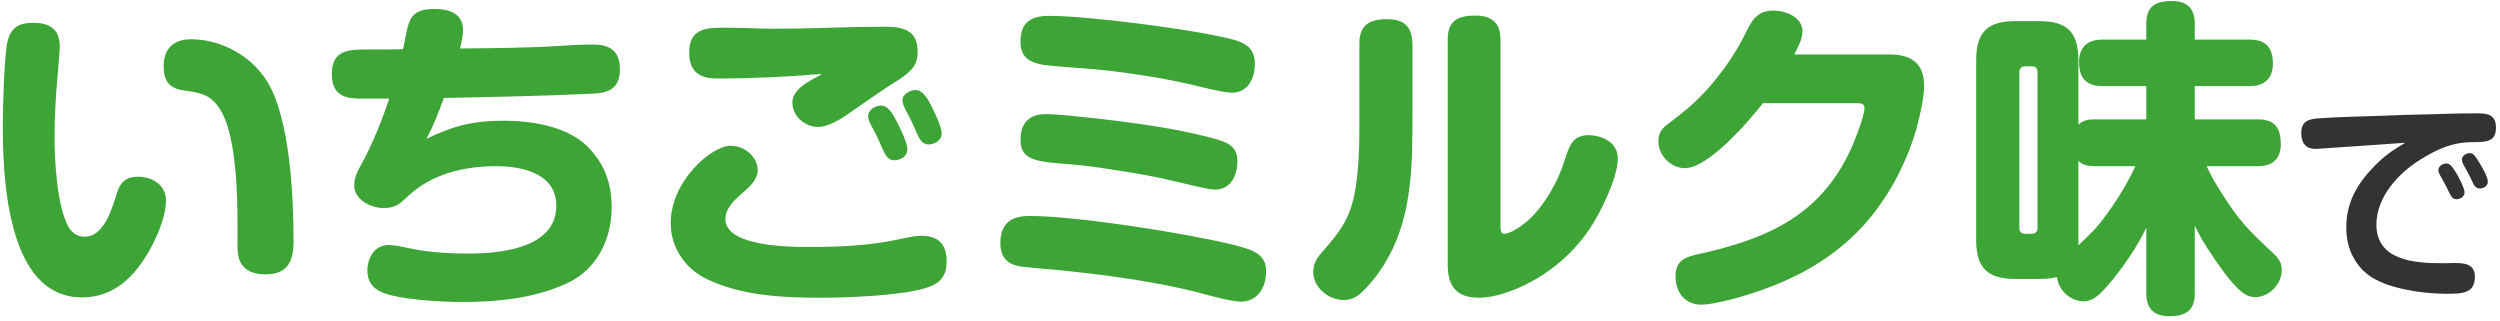
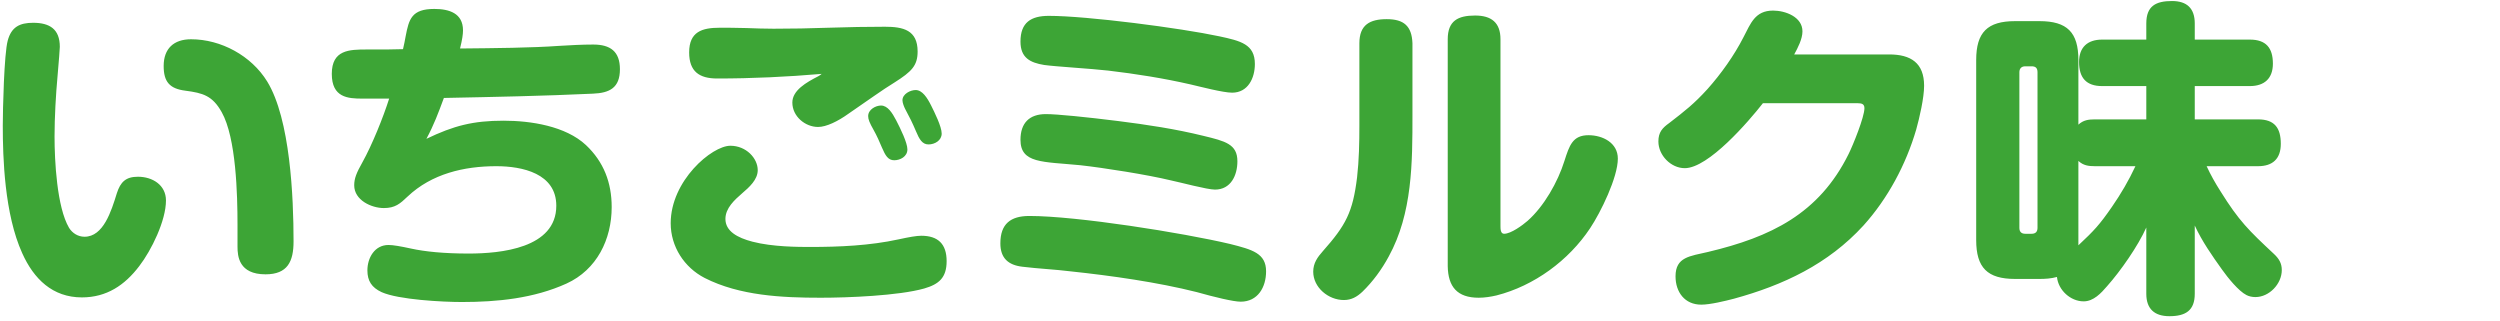
<svg xmlns="http://www.w3.org/2000/svg" width="273" height="35" viewBox="0 0 273 35" fill="none">
  <path d="M3.616 2.488C5.416 2.488 6.532 3.172 6.532 5.116C6.532 5.296 6.424 6.736 6.28 8.356C6.1 10.3 5.956 12.82 5.956 14.908C5.956 17.536 6.208 22.612 7.54 24.88C7.9 25.456 8.512 25.852 9.232 25.852C11.284 25.852 12.148 23.08 12.76 21.1C13.156 19.876 13.732 19.3 15.064 19.3C16.648 19.3 18.124 20.2 18.124 21.892C18.124 24.088 16.54 27.328 15.208 29.056C13.624 31.144 11.644 32.476 8.944 32.476C5.74 32.476 3.688 30.46 2.428 27.652C0.484 23.368 0.304 17.212 0.304 13.72C0.304 11.956 0.448 5.872 0.844 4.432C1.24 2.956 2.14 2.488 3.616 2.488ZM32.056 26.356C32.056 28.552 31.408 29.956 28.996 29.956C26.08 29.956 25.936 27.976 25.936 26.932V24.556C25.936 21.28 25.792 15.052 24.208 12.244C23.2 10.444 22.156 10.156 20.248 9.904C18.52 9.688 17.872 8.932 17.872 7.204C17.872 5.296 18.988 4.288 20.86 4.288C24.136 4.288 27.448 6.088 29.176 8.896C31.696 13 32.056 21.532 32.056 26.356ZM48.472 10.696C47.86 12.352 47.392 13.612 46.564 15.16C49.552 13.72 51.676 13.18 54.988 13.18C57.94 13.18 61.756 13.756 63.988 15.844C65.932 17.68 66.796 19.948 66.796 22.612C66.796 26.14 65.176 29.452 61.864 30.964C58.3 32.584 54.304 32.98 50.452 32.98C48.328 32.98 43.504 32.728 41.668 31.9C40.588 31.396 40.12 30.676 40.12 29.524C40.12 28.156 40.912 26.752 42.424 26.752C42.928 26.752 43.756 26.896 44.908 27.148C46.384 27.472 48.472 27.688 51.172 27.688C54.664 27.688 60.748 27.112 60.748 22.468C60.748 18.94 57.04 18.148 54.196 18.148C50.668 18.148 47.14 18.976 44.512 21.46C43.684 22.252 43.144 22.72 41.92 22.72C40.552 22.72 38.68 21.856 38.68 20.236C38.68 19.48 38.932 18.868 39.58 17.716C40.624 15.844 41.848 12.82 42.496 10.768H39.58C37.996 10.768 36.232 10.66 36.232 8.068C36.232 5.44 38.14 5.404 40.048 5.404H40.84C41.92 5.404 42.928 5.404 44.008 5.368C44.116 4.9 44.224 4.396 44.296 3.964C44.656 2.092 44.944 0.976 47.428 0.976C49.048 0.976 50.56 1.444 50.56 3.316C50.56 3.712 50.488 4.288 50.236 5.296C53.98 5.26 58.12 5.224 61.072 5.008C62.26 4.936 63.556 4.864 64.78 4.864C66.652 4.864 67.696 5.62 67.696 7.564C67.696 9.58 66.58 10.156 64.744 10.228C59.344 10.48 53.908 10.588 48.472 10.696ZM89.728 8.068C85.948 8.392 82.132 8.572 78.316 8.572C76.372 8.572 75.256 7.816 75.256 5.728C75.256 3.46 76.66 3.028 78.604 3.028C79.576 3.028 80.08 3.028 81.52 3.064C82.492 3.1 83.5 3.136 84.472 3.136C86.452 3.136 88.468 3.1 90.484 3.028C92.788 2.956 94.588 2.92 96.64 2.92C98.62 2.92 100.204 3.28 100.204 5.62C100.204 7.168 99.556 7.816 97.684 9.004C97 9.436 96.316 9.868 95.452 10.48C94.768 10.948 93.616 11.74 92.644 12.424C91.492 13.252 90.232 13.864 89.332 13.864C87.928 13.864 86.524 12.712 86.524 11.2C86.524 9.868 88.036 9.004 89.368 8.32C89.44 8.284 89.656 8.14 89.728 8.068ZM101.392 15.772C100.708 15.772 100.384 15.196 100.024 14.332C99.628 13.396 99.34 12.82 98.836 11.884C98.728 11.668 98.548 11.236 98.548 10.948C98.548 10.264 99.412 9.832 99.988 9.832C100.708 9.832 101.248 10.66 101.68 11.524C102.04 12.244 102.832 13.828 102.832 14.584C102.832 15.34 102.076 15.772 101.392 15.772ZM97.648 17.5C96.964 17.5 96.676 16.96 96.316 16.132C96.1 15.592 95.704 14.728 95.416 14.224C94.948 13.396 94.804 13.036 94.804 12.676C94.804 11.956 95.632 11.524 96.208 11.524C96.928 11.524 97.432 12.316 97.864 13.144C98.332 14.044 99.088 15.592 99.088 16.312C99.088 17.104 98.296 17.5 97.648 17.5ZM100.6 25.744C102.436 25.744 103.372 26.644 103.372 28.516C103.372 30.316 102.544 31.036 100.924 31.504C98.116 32.296 92.572 32.512 89.62 32.512C85.408 32.512 80.764 32.296 76.948 30.352C74.716 29.2 73.24 26.932 73.24 24.376C73.24 19.732 77.74 15.916 79.756 15.916C81.484 15.916 82.744 17.284 82.744 18.58C82.744 19.624 81.808 20.452 81.052 21.1C80.224 21.82 79.216 22.72 79.216 23.908C79.216 25.24 80.512 25.96 82.168 26.392C84.364 26.968 87.244 26.968 88.468 26.968C91.636 26.968 94.984 26.824 98.116 26.14C99.268 25.888 100.096 25.744 100.6 25.744ZM111.436 4.54C111.436 2.452 112.588 1.732 114.532 1.732C118.708 1.732 128.932 3.064 133.144 3.964C135.484 4.468 137.032 4.828 137.032 6.988C137.032 8.536 136.276 10.12 134.548 10.12C133.576 10.12 131.092 9.472 130.012 9.22C127.024 8.536 124.036 8.068 121.012 7.708C119.104 7.492 115.324 7.276 114.028 7.096C112.48 6.844 111.436 6.304 111.436 4.54ZM111.436 15.268C111.436 13.432 112.408 12.46 114.208 12.46C115.432 12.46 118.636 12.784 122.092 13.216C125.224 13.612 128.356 14.08 131.416 14.836C133.792 15.412 135.124 15.736 135.124 17.608C135.124 19.156 134.404 20.704 132.676 20.704C131.812 20.704 128.896 19.912 127.852 19.696C125.332 19.084 120.544 18.328 117.952 18.04C113.848 17.644 111.436 17.86 111.436 15.268ZM109.24 26.572C109.24 24.448 110.356 23.584 112.408 23.584C117.592 23.584 129.148 25.42 134.332 26.644C136.744 27.256 138.256 27.652 138.256 29.632C138.256 31.36 137.356 32.944 135.484 32.944C134.692 32.944 132.604 32.44 130.696 31.9C126.412 30.82 121.336 30.1 116.908 29.632C115.18 29.416 113.416 29.344 111.652 29.128C110.104 28.948 109.24 28.192 109.24 26.572ZM158.092 29.056V4.288C158.092 2.272 159.208 1.696 161.08 1.696C162.844 1.696 163.852 2.452 163.852 4.288V24.664C163.852 24.988 163.852 25.528 164.248 25.528C165.004 25.528 166.264 24.592 166.804 24.124C168.604 22.54 170.116 19.876 170.836 17.572C171.376 15.88 171.736 14.764 173.464 14.764C175.012 14.764 176.668 15.592 176.668 17.32C176.668 19.372 174.796 23.188 173.644 24.916C171.304 28.444 167.524 31.216 163.42 32.26C162.808 32.404 162.124 32.512 161.476 32.512C159.136 32.512 158.128 31.324 158.092 29.056ZM154.24 4.72V12.532C154.24 17.752 154.24 23.296 151.648 28.012C150.892 29.416 149.92 30.748 148.768 31.864C148.192 32.404 147.58 32.764 146.752 32.764C145.06 32.764 143.404 31.396 143.404 29.668C143.404 28.732 143.872 28.084 144.448 27.436C146.968 24.592 147.724 23.188 148.192 19.372C148.408 17.464 148.444 15.592 148.444 13.684C148.444 13.216 148.444 12.748 148.444 12.28V4.72C148.444 2.704 149.596 2.092 151.432 2.092C153.304 2.092 154.168 2.848 154.24 4.72ZM195.928 5.944H206.296C208.672 5.944 210.112 6.88 210.112 9.364C210.112 10.696 209.608 12.856 209.248 14.152C208.132 17.968 206.152 21.676 203.488 24.628C199.636 28.84 194.74 31.144 189.34 32.62C188.368 32.872 186.748 33.268 185.776 33.268C183.976 33.268 182.968 31.9 182.968 30.172C182.968 28.048 184.552 27.976 186.532 27.508C193.336 25.888 198.628 23.368 201.868 16.816C202.336 15.88 203.596 12.784 203.596 11.812C203.596 11.344 203.272 11.272 202.876 11.272H192.508C190.96 13.252 186.568 18.364 183.976 18.364C182.464 18.364 181.096 16.96 181.096 15.448C181.096 14.44 181.528 13.972 182.284 13.432C184.012 12.1 184.984 11.344 186.46 9.724C187.936 8.068 189.376 6.052 190.384 4.072C191.176 2.56 191.644 1.156 193.624 1.156C194.956 1.156 196.828 1.84 196.828 3.424C196.828 4.252 196.324 5.224 195.928 5.944ZM234.376 24.844C233.476 26.86 231.568 29.596 230.092 31.252C229.444 32.008 228.616 32.908 227.536 32.908C226.096 32.908 224.764 31.684 224.62 30.244C223.972 30.424 223.324 30.46 222.712 30.46H220.048C217.024 30.46 215.8 29.236 215.8 26.212V6.556C215.8 3.532 217.024 2.308 220.048 2.308H222.712C225.736 2.308 226.96 3.532 226.96 6.556V13.612C227.5 13.108 228.076 13.036 228.76 13.036H234.376V9.4H229.552C227.824 9.4 227.032 8.5 227.032 6.772C227.032 5.152 227.968 4.324 229.552 4.324H234.376V2.56C234.376 0.652 235.42 0.112 237.184 0.112C238.804 0.112 239.668 0.904 239.668 2.56V4.324H245.68C247.444 4.324 248.2 5.224 248.2 6.952C248.2 8.572 247.264 9.4 245.68 9.4H239.668V13.036H246.58C248.38 13.036 249.064 13.972 249.064 15.7C249.064 17.356 248.164 18.148 246.58 18.148H240.964C241.396 19.084 241.9 19.984 242.476 20.884C244.492 24.124 245.572 25.168 248.308 27.724C248.848 28.228 249.172 28.732 249.172 29.488C249.172 31 247.804 32.44 246.292 32.44C245.932 32.44 245.608 32.368 245.32 32.224C244.456 31.792 243.268 30.316 242.656 29.452C241.576 27.94 240.46 26.356 239.668 24.628V32.08C239.668 33.916 238.66 34.528 236.896 34.528C235.276 34.528 234.376 33.736 234.376 32.08V24.844ZM221.848 7.24H221.164C220.732 7.24 220.516 7.492 220.516 7.888V24.88C220.516 25.312 220.732 25.528 221.164 25.528H221.848C222.28 25.528 222.496 25.312 222.496 24.88V7.888C222.496 7.42 222.28 7.24 221.848 7.24ZM233.188 18.148H228.76C228.076 18.148 227.5 18.076 226.96 17.572V26.788C228.688 25.168 229.264 24.556 230.632 22.576C231.604 21.172 232.468 19.696 233.188 18.148Z" fill="#3DA536" />
-   <path d="M262.648 15.592C261.496 15.664 253.12 16.264 252.88 16.264C251.776 16.264 251.296 15.616 251.296 14.536C251.296 13.096 252.28 12.976 253.456 12.904C255.688 12.76 257.92 12.712 260.176 12.64C261.712 12.568 263.248 12.52 264.808 12.496C266.584 12.448 268.36 12.376 270.352 12.376C271.528 12.376 272.56 12.424 272.56 13.936C272.56 15.424 271.624 15.52 270.136 15.52C267.808 15.52 266.272 16.216 264.328 17.416C261.904 18.904 259.504 21.52 259.504 24.52C259.504 28.48 263.728 28.744 266.728 28.744C267.184 28.744 267.664 28.72 268.12 28.72C269.2 28.72 270.256 28.864 270.256 30.208C270.256 31.984 269.008 32.08 267.256 32.08C265.312 32.08 263.128 31.816 261.256 31.264C259.36 30.688 257.944 29.872 256.984 28.096C256.432 27.112 256.216 25.96 256.216 24.832C256.216 22.072 257.416 20.056 259.288 18.136C260.392 17.008 261.304 16.384 262.648 15.592ZM270.784 20.584C270.352 20.584 270.112 20.176 269.968 19.816C269.752 19.312 269.344 18.568 269.08 18.112C268.96 17.92 268.84 17.632 268.84 17.416C268.84 17.008 269.32 16.72 269.68 16.72C270.112 16.72 270.304 17.056 270.736 17.752C271.048 18.256 271.672 19.312 271.672 19.84C271.672 20.32 271.192 20.584 270.784 20.584ZM268.216 21.76C267.808 21.76 267.592 21.328 267.448 21.016C267.28 20.632 266.896 19.912 266.68 19.528C266.368 19 266.272 18.832 266.272 18.568C266.272 18.136 266.776 17.848 267.136 17.848C267.544 17.848 267.784 18.184 268.24 18.928C268.504 19.36 269.128 20.56 269.128 21.016C269.128 21.496 268.648 21.76 268.216 21.76Z" fill="#333333" />
</svg>